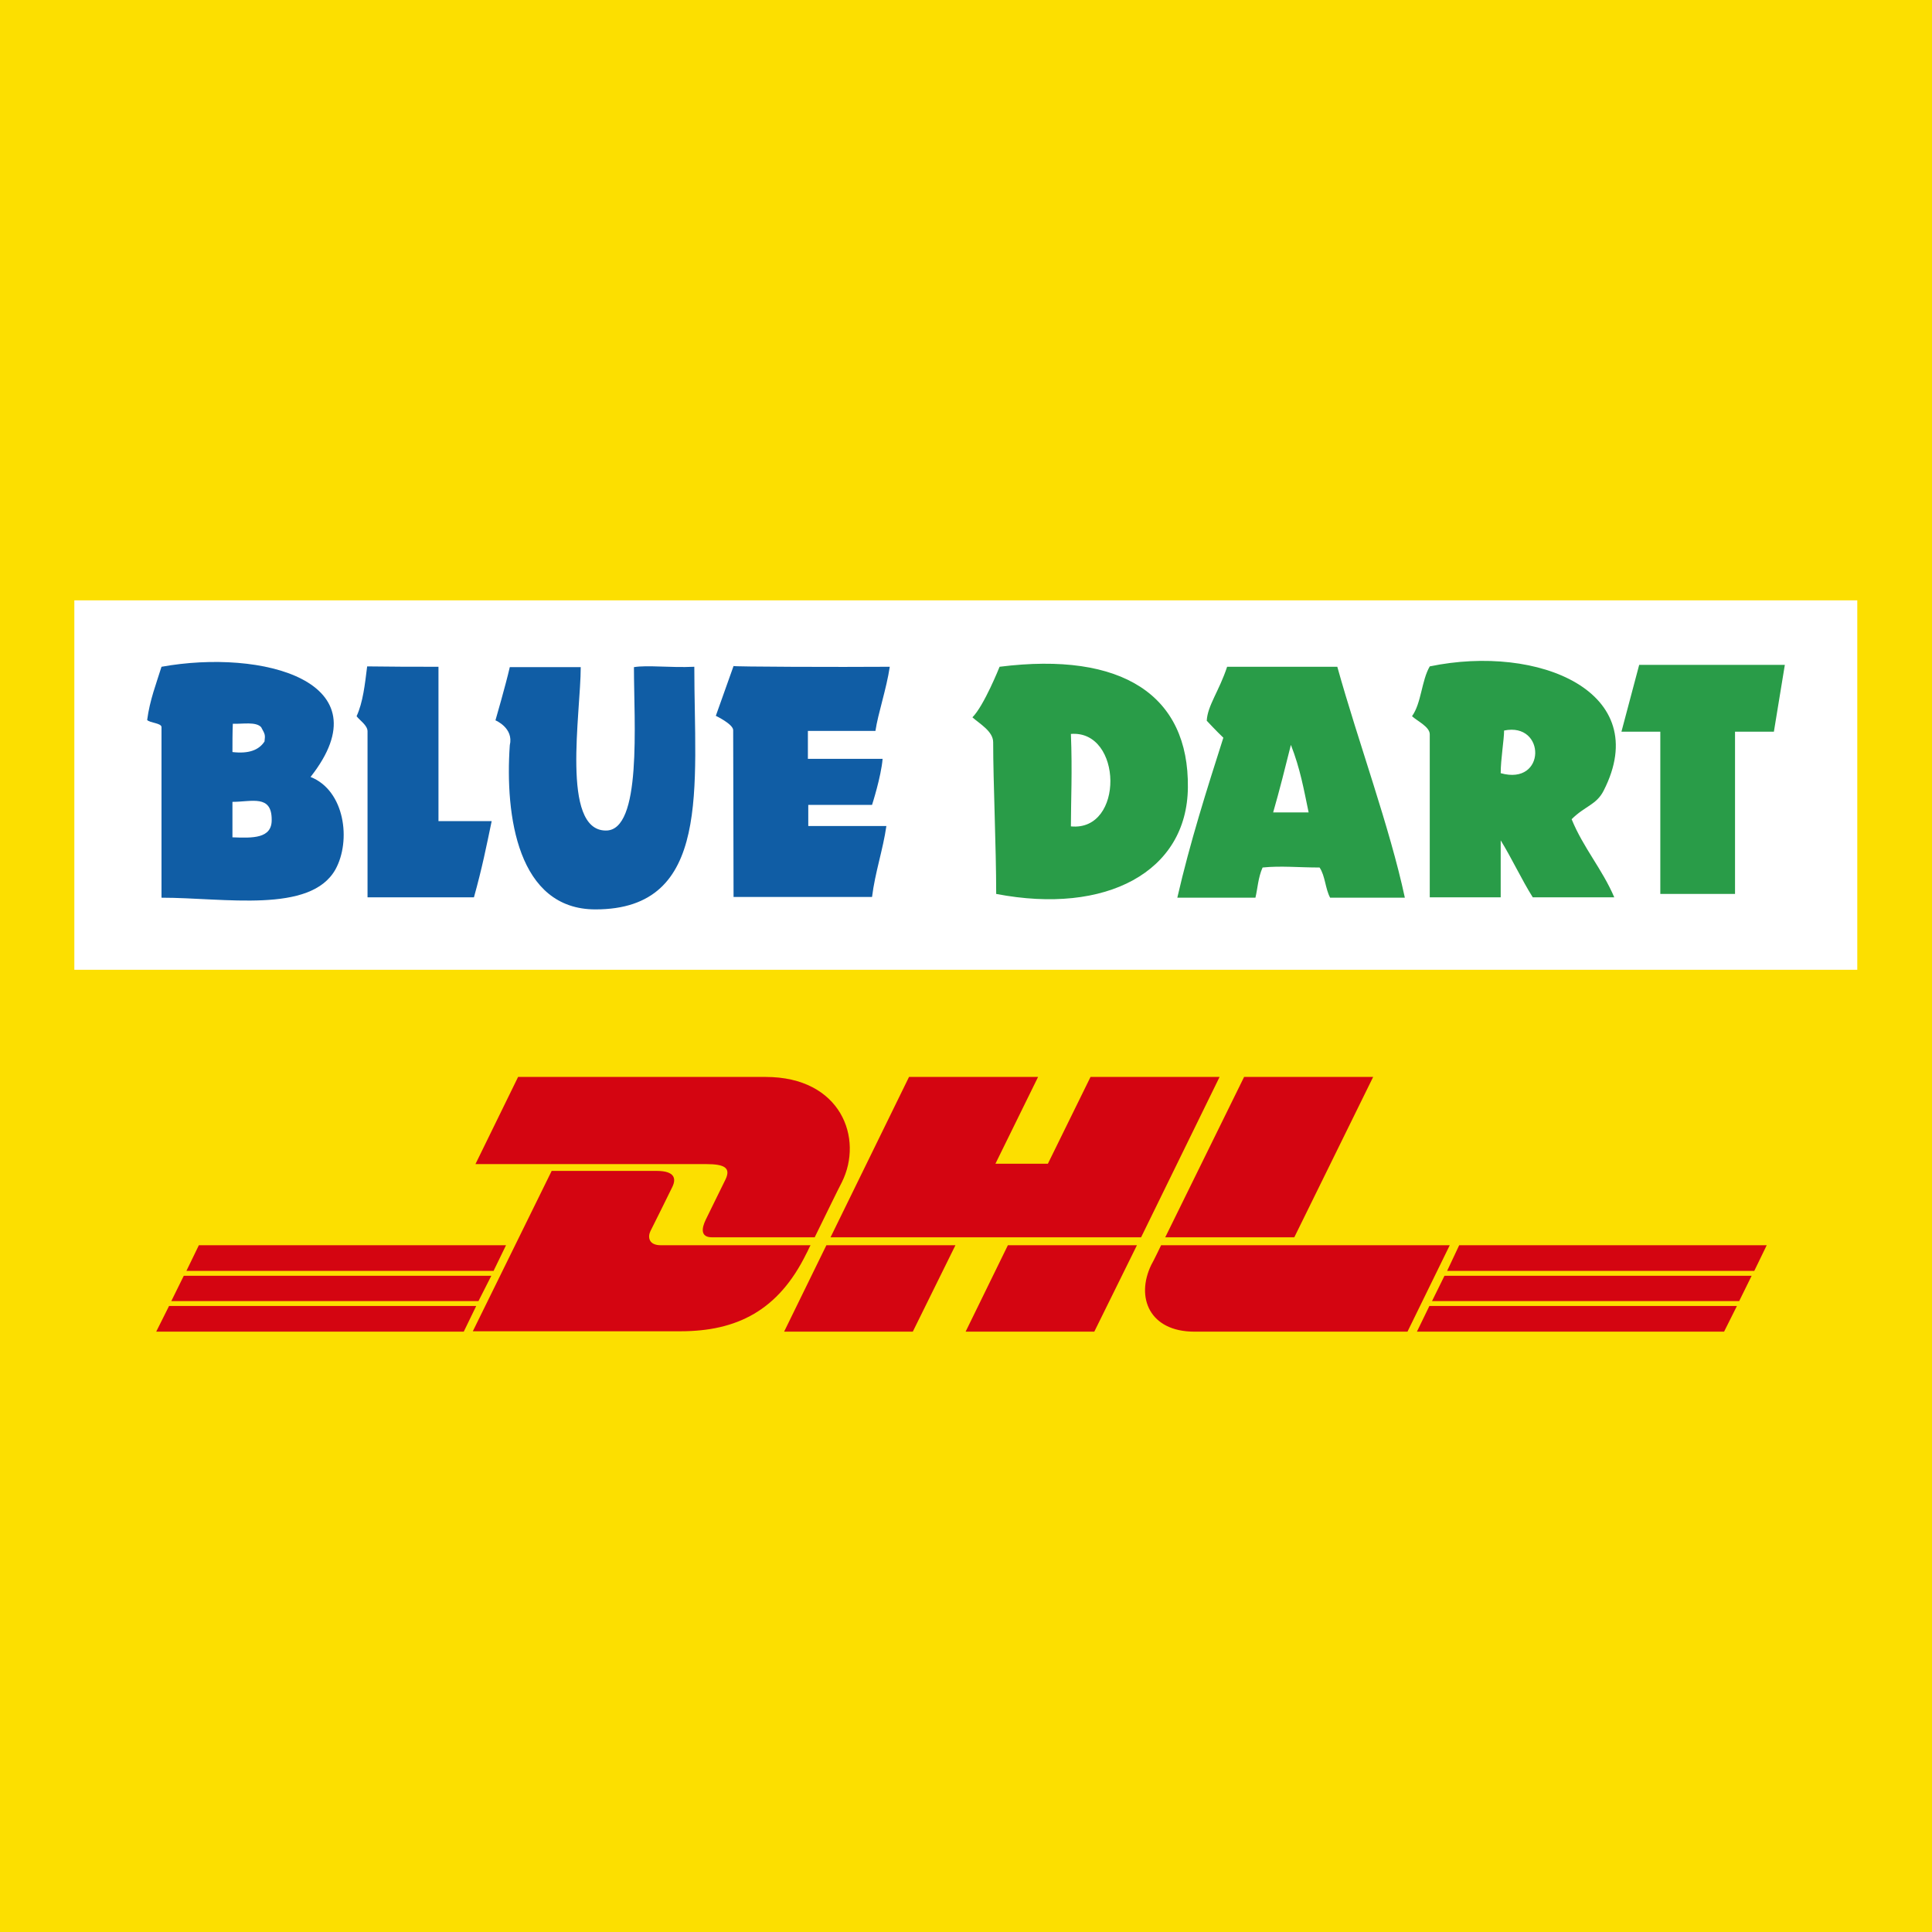
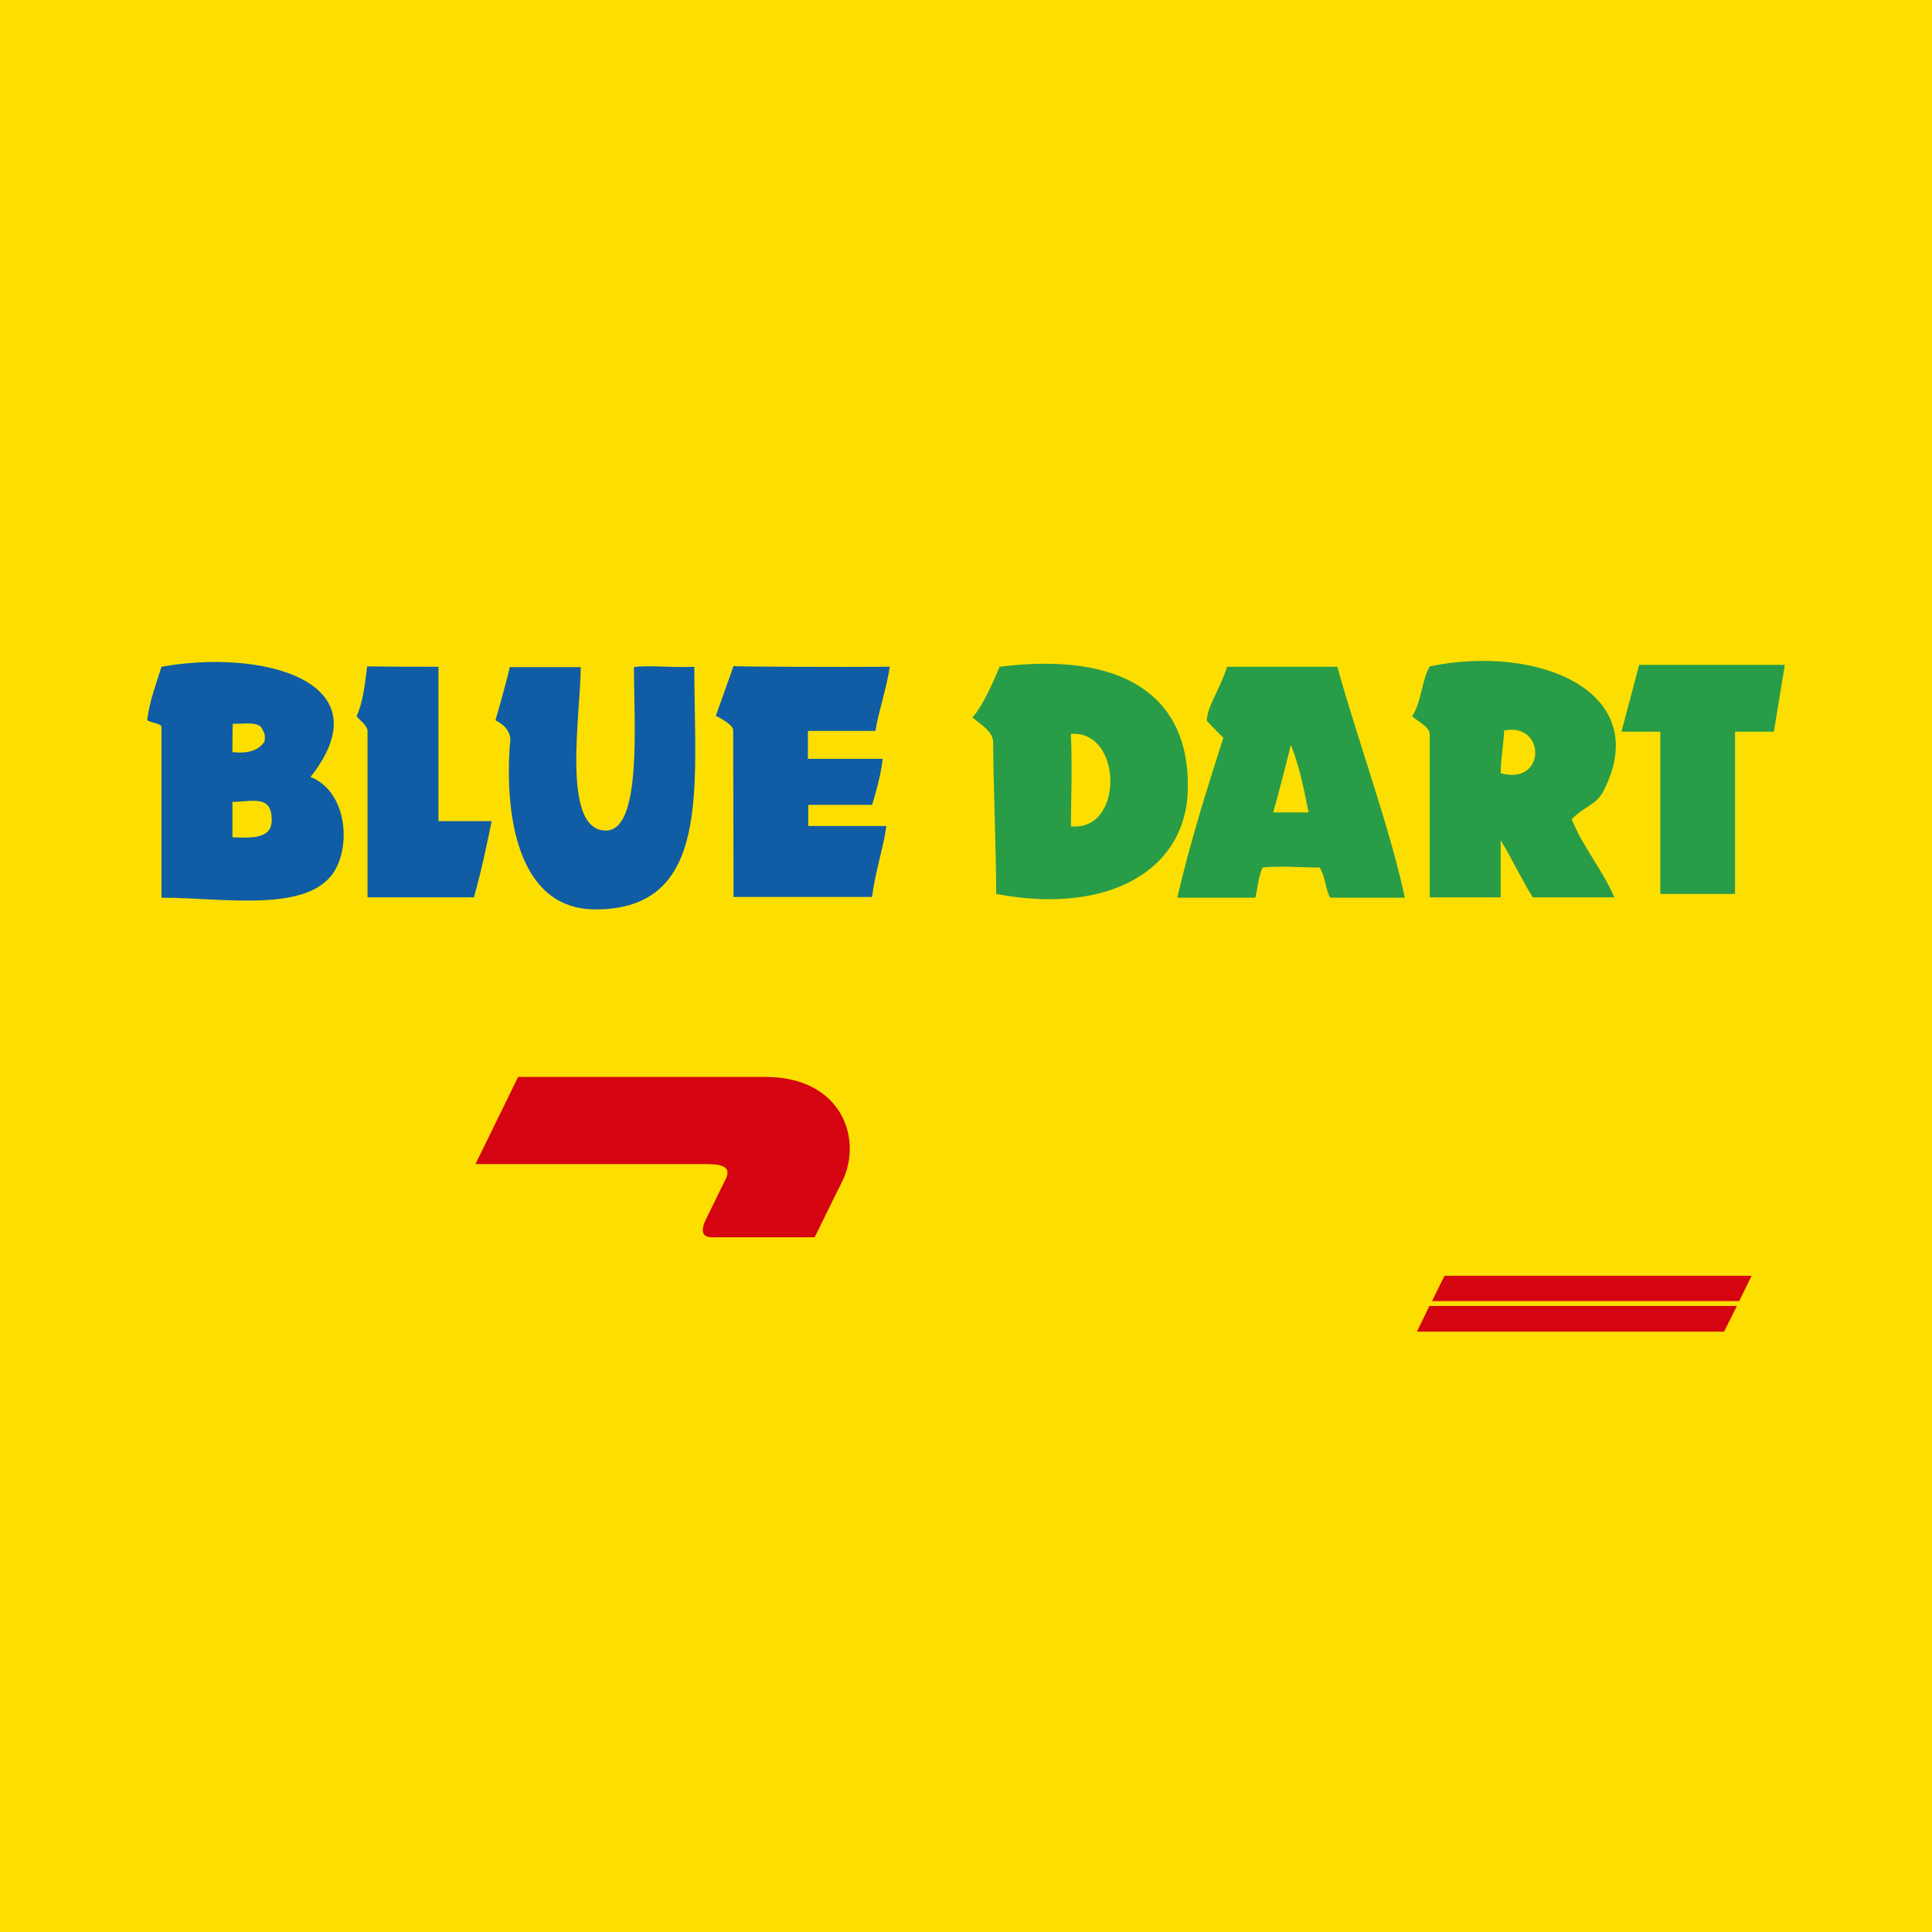
<svg xmlns="http://www.w3.org/2000/svg" width="512" height="512" viewBox="0 0 512 512">
  <rect fill="#FCDF00" width="512" height="512" />
  <path fill="#D40511" d="M215.9 327.9c3.2-6.5 5.9-12.1 7.2-14.6 5.8-11.6-.2-27.9-20.2-27.9h-65.6L126 308.5h61.2c4.8 0 6.5 1 5.1 4-1.4 2.9-4.5 9.1-5.3 10.8-1 2.1-1.5 4.6 1.7 4.6h27.2z" />
-   <path fill="#D40511" d="M175.1 330c-3.2 0-3.5-2.2-2.7-3.8.7-1.4 5-10 5.8-11.7 1-2.1.7-4.2-4.2-4.2h-27.8l-20.9 42.5h55c15 0 26-5.5 33.4-20.6.4-.7.7-1.5 1.1-2.2h-39.7zM219 330l-11.2 22.9h34.1l11.3-22.9H219zM267.1 330l-11.2 22.9H290l11.3-22.9h-34.2zM302.4 327.9l20.8-42.5H289l-11.3 23h-13.9l11.3-23h-34.2l-20.8 42.5h82.3zM329.7 285.4h34.2L343 327.9h-34.2l20.9-42.5zM307.7 330h76.5L373 352.9h-56.5c-11.8 0-15.6-9-11.4-17.7.6-1 2.6-5.2 2.6-5.2zM134.1 330l-3.3 6.8H49.4l3.3-6.8h81.4zM130.2 338.1l-3.4 6.7H45.4l3.3-6.7h81.5zM126.2 346.1l-3.3 6.8H41.4l3.4-6.8h81.4zM468.2 330l-3.3 6.8h-81.4l3.2-6.8h81.5z" />
-   <path fill="#FFF" d="M19.7 159.1h472.5V257H19.7z" />
  <path fill-rule="evenodd" clip-rule="evenodd" fill="#105DA5" d="M184 176.7c0 31.7 4.7 64.3-26.2 64.3-20.6 0-24-24.8-22.7-43.5 1.1-4.6-3.8-6.6-3.8-6.6s2.7-9.3 3.8-14.1h18.8c0 12.2-5.3 43.2 6.6 43.3 9.7.2 7.5-28.7 7.5-43.3 3.6-.6 9.5.2 16-.1zM235.8 176.7c-.9 6-3.1 12.3-3.8 17h-17.9v7.4h19.8c-.4 4.8-2.8 12.2-2.8 12.2h-16.9v5.6h20.7c-.9 6.3-3 12.3-3.8 18.8h-36.7c0-13.8-.1-31.3-.1-44.2 0-1.6-4.6-3.8-4.6-3.8l4.7-13.2c-.1.2 28 .3 41.4.2z" />
  <path fill-rule="evenodd" clip-rule="evenodd" fill="#299C48" d="M473 176.2l-2.9 17.7h-10.3v43H440v-43h-10.3l4.7-17.7z" />
  <path fill-rule="evenodd" clip-rule="evenodd" fill="#105DA5" d="M82.3 205.9c9.1 3.6 10.8 16.9 6.6 24.5-6.6 11.8-29.4 7.5-46.1 7.5v-45.2c0-1.1-3.1-1.1-3.8-1.9.7-5.3 2.4-9.6 3.8-14.1 26.6-4.8 59.5 3.8 39.5 29.2zm-20.7-6.6c4.3.5 7-.5 8.5-2.8.2-1.8.2-1.8-.9-3.8-1.4-1.5-4.8-.8-7.5-.9-.1 2.4-.1 5-.1 7.5zm0 22.6c5.3.2 10.5.4 10.4-4.7 0-6.7-5.3-4.7-10.4-4.7v9.4zM116.2 176.7v40.9h14.1c-1.4 6.7-2.5 12.3-4.7 20.2H97.4v-44c0-1.6-2.1-2.9-2.9-4 1.7-3.7 2.2-8.4 2.8-13.2 6.4.1 12.6.1 18.9.1z" />
  <path fill-rule="evenodd" clip-rule="evenodd" fill="#299C48" d="M264 236.9c0-12.6-.8-29.5-.8-40.2 0-2.9-3.6-4.9-5.5-6.6 3.1-3.1 7.2-13.4 7.2-13.4 32.6-4.1 50.2 7.6 49.9 32-.2 22.3-21.6 33.8-50.8 28.2zm19.8-17.9c14.2 1.4 13.7-25.6 0-24.5.4 9.9 0 17.9 0 24.5zM325.2 176.7h29.2c5.6 20.1 13.9 42.5 17.9 61.2h-19.8c-1.3-2.4-1.3-5.8-2.8-8-5.6 0-10.2-.5-15.1 0-1.2 2.7-1.3 5.5-1.9 8H312c3.4-14.8 7.8-28.6 12.2-42.4-1.8-1.7-4.4-4.5-4.4-4.5.2-4 3.3-7.9 5.4-14.3zm12.2 38.6h9.4c-1.3-6.2-2.2-11.5-4.7-17.9-1.5 6-3 12-4.7 17.9zM416.5 217.1c3.1 7.6 8.1 13.2 11.3 20.7h-21.6c-2.9-4.6-5.6-10.4-8.5-15.1v15.1h-18.8v-43.2c0-2-3.3-3.5-4.7-4.8 2.5-3.5 2.5-9.4 4.7-13.2 28.9-6 59.4 6.8 46.1 32.9-1.9 3.8-5 4.1-8.5 7.6zm-18.8-12.2c12.1 3.4 12-13.6.9-11.3 0 2.4-.9 7.6-.9 11.3z" />
  <path fill="#D40511" d="M464.2 338.1l-3.3 6.7h-81.4l3.3-6.7h81.4zM460.3 346.1l-3.4 6.8h-81.4l3.3-6.8h81.5z" />
</svg>